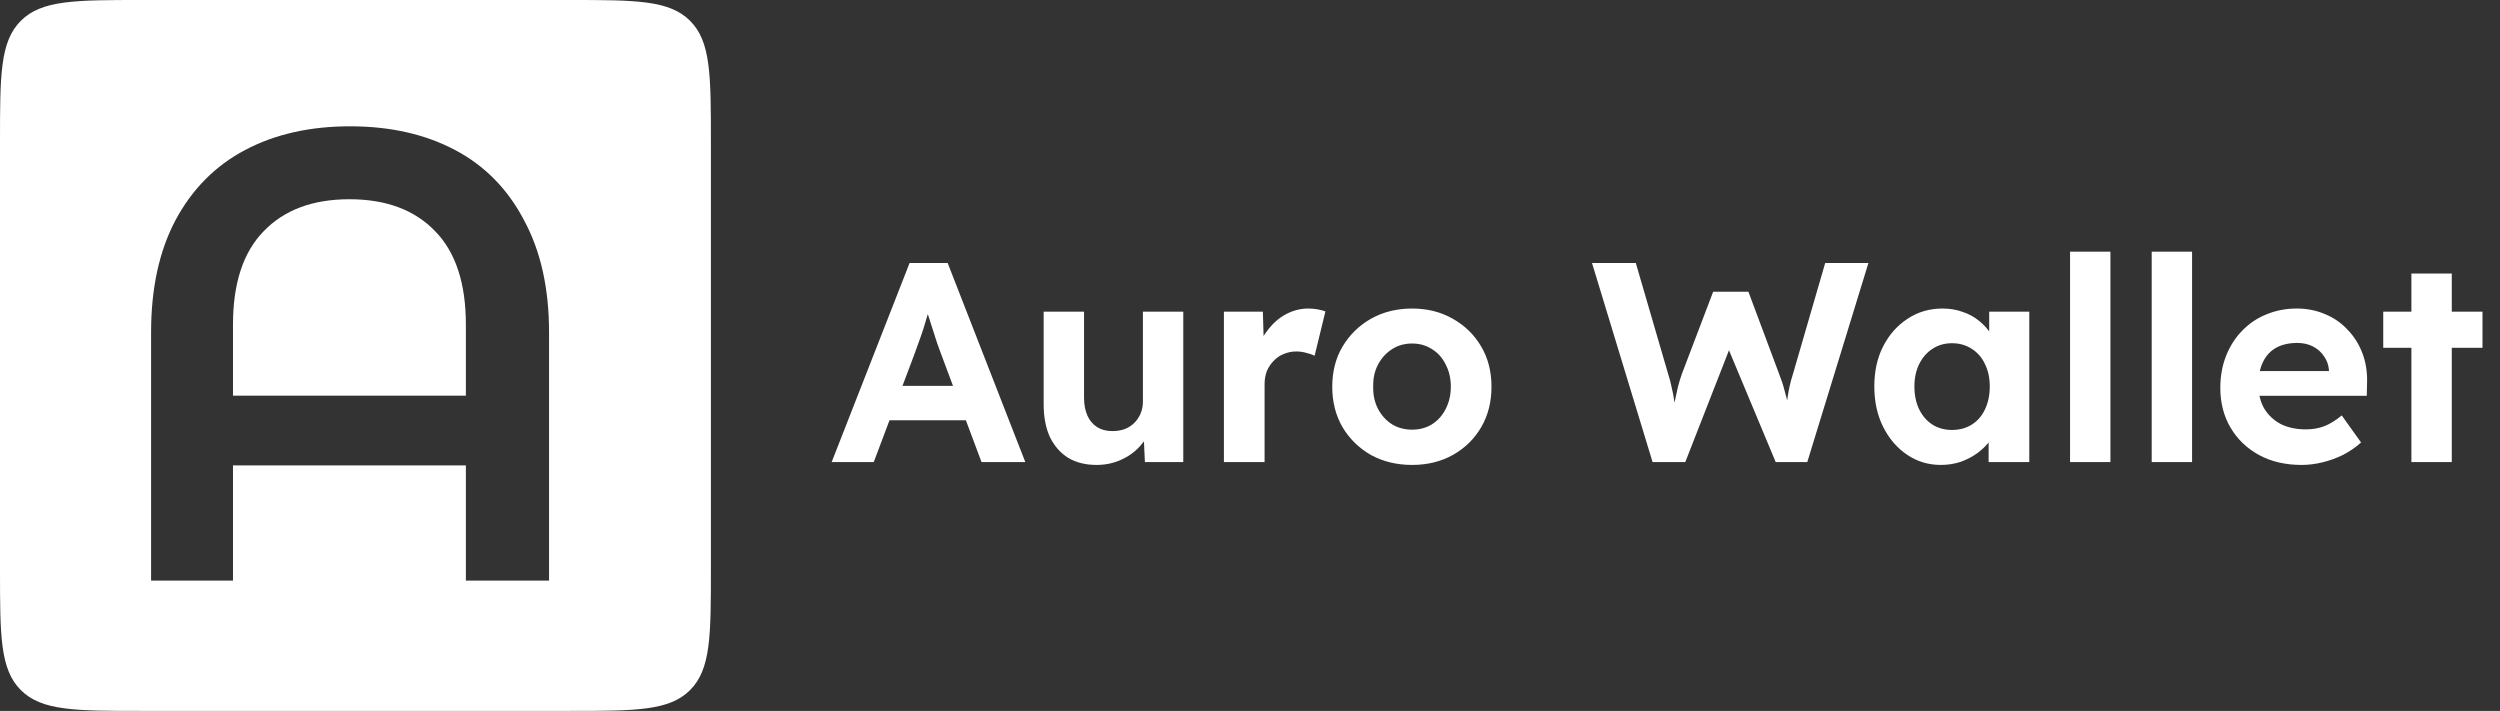
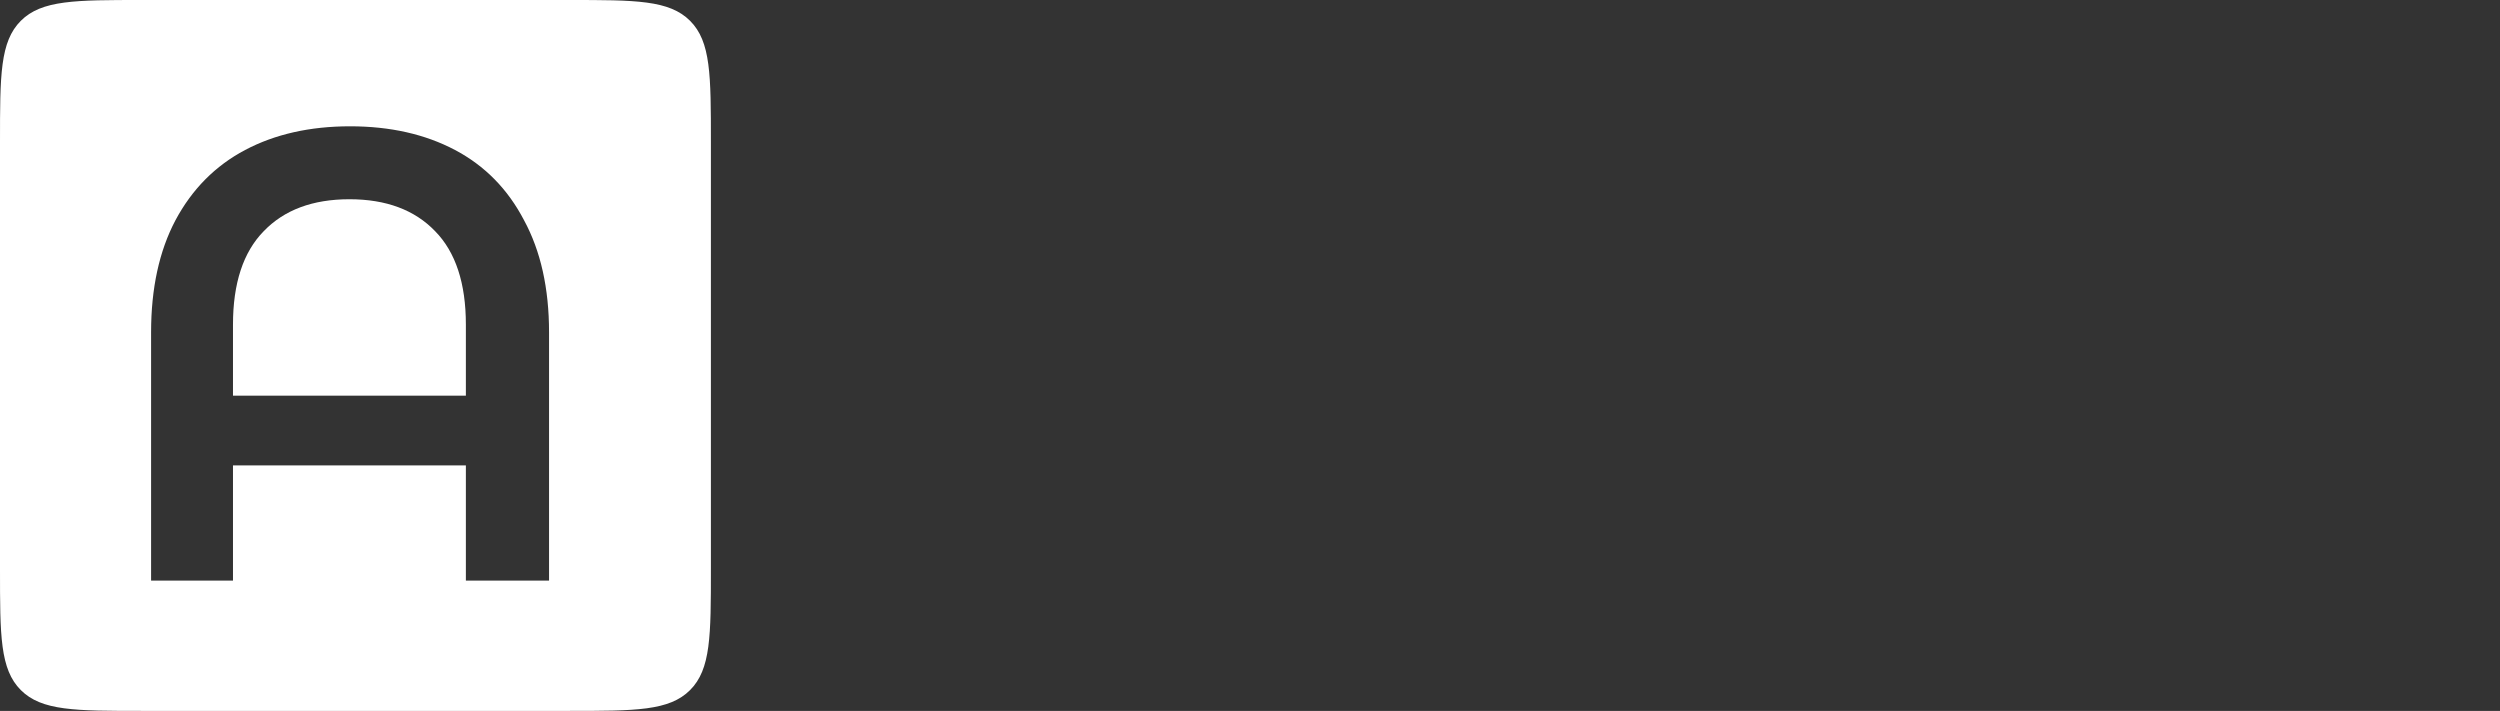
<svg xmlns="http://www.w3.org/2000/svg" width="211" height="60" viewBox="0 0 211 60" fill="none">
  <rect x="0" y="0" width="211" height="60" fill="#333333" stroke="none" />
  <path fill-rule="evenodd" clip-rule="evenodd" d="M1.757 1.757C0 3.515 0 6.343 0 12V48C0 53.657 0 56.485 1.757 58.243C3.515 60 6.343 60 12 60H48C53.657 60 56.485 60 58.243 58.243C60 56.485 60 53.657 60 48V12C60 6.343 60 3.515 58.243 1.757C56.485 0 53.657 0 48 0H12C6.343 0 3.515 0 1.757 1.757ZM38.402 12.658C35.882 11.326 32.93 10.66 29.546 10.66C26.162 10.66 23.21 11.326 20.69 12.658C18.17 13.99 16.208 15.97 14.804 18.598C13.436 21.19 12.752 24.34 12.752 28.048V49H19.664V39.28H39.32V49H46.34V28.048C46.34 24.34 45.638 21.19 44.234 18.598C42.866 15.97 40.922 13.99 38.402 12.658ZM39.32 27.4V33.394H19.664V27.4C19.664 23.908 20.528 21.28 22.256 19.516C23.984 17.716 26.396 16.816 29.492 16.816C32.588 16.816 35 17.716 36.728 19.516C38.456 21.28 39.32 23.908 39.32 27.4Z" fill="white" />
-   <path d="M70.192 39L76.768 22.2H79.984L86.536 39H82.84L79.456 29.952C79.36 29.696 79.24 29.368 79.096 28.968C78.968 28.568 78.832 28.144 78.688 27.696C78.544 27.248 78.408 26.824 78.28 26.424C78.152 26.008 78.056 25.664 77.992 25.392L78.64 25.368C78.544 25.736 78.432 26.12 78.304 26.52C78.192 26.904 78.072 27.304 77.944 27.72C77.816 28.12 77.68 28.512 77.536 28.896C77.392 29.28 77.256 29.656 77.128 30.024L73.744 39H70.192ZM73.24 35.472L74.416 32.568H82.12L83.32 35.472H73.24ZM92.549 39.24C91.621 39.24 90.821 39.04 90.149 38.64C89.493 38.224 88.981 37.64 88.613 36.888C88.261 36.12 88.085 35.2 88.085 34.128V26.304H91.493V33.576C91.493 34.152 91.589 34.656 91.781 35.088C91.973 35.504 92.245 35.824 92.597 36.048C92.949 36.272 93.381 36.384 93.893 36.384C94.261 36.384 94.605 36.328 94.925 36.216C95.245 36.088 95.517 35.912 95.741 35.688C95.965 35.464 96.141 35.2 96.269 34.896C96.397 34.592 96.461 34.264 96.461 33.912V26.304H99.869V39H96.629L96.509 36.384L97.133 36.096C96.941 36.688 96.621 37.224 96.173 37.704C95.725 38.184 95.189 38.56 94.565 38.832C93.941 39.104 93.269 39.24 92.549 39.24ZM103.298 39V26.304H106.586L106.706 30.384L106.13 29.544C106.322 28.888 106.634 28.296 107.066 27.768C107.498 27.224 108.002 26.8 108.578 26.496C109.17 26.192 109.786 26.04 110.426 26.04C110.698 26.04 110.962 26.064 111.218 26.112C111.474 26.16 111.69 26.216 111.866 26.28L110.954 30.024C110.762 29.928 110.53 29.848 110.258 29.784C109.986 29.704 109.706 29.664 109.418 29.664C109.034 29.664 108.674 29.736 108.338 29.88C108.018 30.008 107.738 30.2 107.498 30.456C107.258 30.696 107.066 30.984 106.922 31.32C106.794 31.656 106.73 32.024 106.73 32.424V39H103.298ZM119.186 39.24C117.89 39.24 116.73 38.96 115.706 38.4C114.698 37.824 113.898 37.04 113.306 36.048C112.73 35.056 112.442 33.92 112.442 32.64C112.442 31.36 112.73 30.232 113.306 29.256C113.898 28.264 114.698 27.48 115.706 26.904C116.73 26.328 117.89 26.04 119.186 26.04C120.466 26.04 121.61 26.328 122.618 26.904C123.642 27.48 124.442 28.264 125.018 29.256C125.594 30.232 125.882 31.36 125.882 32.64C125.882 33.92 125.594 35.056 125.018 36.048C124.442 37.04 123.642 37.824 122.618 38.4C121.61 38.96 120.466 39.24 119.186 39.24ZM119.186 36.264C119.81 36.264 120.37 36.112 120.866 35.808C121.362 35.488 121.746 35.056 122.018 34.512C122.306 33.952 122.45 33.328 122.45 32.64C122.45 31.936 122.306 31.312 122.018 30.768C121.746 30.208 121.362 29.776 120.866 29.472C120.37 29.152 119.81 28.992 119.186 28.992C118.546 28.992 117.978 29.152 117.482 29.472C116.986 29.792 116.594 30.224 116.306 30.768C116.018 31.312 115.882 31.936 115.898 32.64C115.882 33.328 116.018 33.952 116.306 34.512C116.594 35.056 116.986 35.488 117.482 35.808C117.978 36.112 118.546 36.264 119.186 36.264ZM139.478 39L134.366 22.2H138.062L140.798 31.584C140.91 31.92 141.006 32.288 141.086 32.688C141.182 33.072 141.254 33.448 141.302 33.816C141.366 34.168 141.414 34.504 141.446 34.824C141.494 35.128 141.534 35.384 141.566 35.592L140.99 35.568C141.134 34.896 141.254 34.336 141.35 33.888C141.446 33.424 141.534 33.016 141.614 32.664C141.71 32.296 141.822 31.928 141.95 31.56L144.59 24.624H147.566L150.158 31.56C150.35 32.04 150.502 32.504 150.614 32.952C150.742 33.384 150.846 33.808 150.926 34.224C151.006 34.624 151.086 35.032 151.166 35.448L150.638 35.544C150.686 35.208 150.718 34.92 150.734 34.68C150.766 34.424 150.79 34.192 150.806 33.984C150.838 33.776 150.87 33.568 150.902 33.36C150.934 33.136 150.982 32.88 151.046 32.592C151.11 32.288 151.206 31.936 151.334 31.536L154.046 22.2H157.694L152.534 39H149.87L145.718 29.064L146.102 29.112L142.238 39H139.478ZM163.808 39.24C162.752 39.24 161.8 38.952 160.952 38.376C160.104 37.8 159.432 37.016 158.936 36.024C158.44 35.032 158.192 33.896 158.192 32.616C158.192 31.336 158.44 30.208 158.936 29.232C159.448 28.24 160.136 27.464 161 26.904C161.864 26.328 162.848 26.04 163.952 26.04C164.576 26.04 165.144 26.136 165.656 26.328C166.184 26.504 166.64 26.752 167.024 27.072C167.424 27.392 167.76 27.76 168.032 28.176C168.304 28.592 168.496 29.04 168.608 29.52L167.888 29.4V26.304H171.272V39H167.84V35.952L168.608 35.88C168.48 36.328 168.272 36.752 167.984 37.152C167.696 37.552 167.336 37.912 166.904 38.232C166.488 38.536 166.016 38.784 165.488 38.976C164.96 39.152 164.4 39.24 163.808 39.24ZM164.744 36.288C165.384 36.288 165.944 36.136 166.424 35.832C166.904 35.528 167.272 35.104 167.528 34.56C167.8 34 167.936 33.352 167.936 32.616C167.936 31.896 167.8 31.264 167.528 30.72C167.272 30.176 166.904 29.752 166.424 29.448C165.944 29.128 165.384 28.968 164.744 28.968C164.12 28.968 163.568 29.128 163.088 29.448C162.624 29.752 162.256 30.176 161.984 30.72C161.712 31.264 161.576 31.896 161.576 32.616C161.576 33.352 161.712 34 161.984 34.56C162.256 35.104 162.624 35.528 163.088 35.832C163.568 36.136 164.12 36.288 164.744 36.288ZM174.712 39V21.24H178.12V39H174.712ZM181.603 39V21.24H185.011V39H181.603ZM194.259 39.24C192.883 39.24 191.683 38.96 190.659 38.4C189.635 37.84 188.835 37.072 188.259 36.096C187.683 35.12 187.395 34 187.395 32.736C187.395 31.76 187.555 30.864 187.875 30.048C188.195 29.232 188.643 28.528 189.219 27.936C189.795 27.328 190.475 26.864 191.259 26.544C192.059 26.208 192.923 26.04 193.851 26.04C194.715 26.04 195.515 26.2 196.251 26.52C196.987 26.824 197.619 27.264 198.147 27.84C198.691 28.4 199.107 29.064 199.395 29.832C199.683 30.6 199.811 31.44 199.779 32.352L199.755 33.408H189.555L189.003 31.32H196.947L196.563 31.752V31.224C196.531 30.792 196.387 30.4 196.131 30.048C195.891 29.696 195.579 29.424 195.195 29.232C194.811 29.04 194.379 28.944 193.899 28.944C193.195 28.944 192.595 29.08 192.099 29.352C191.619 29.624 191.251 30.024 190.995 30.552C190.739 31.08 190.611 31.72 190.611 32.472C190.611 33.24 190.771 33.904 191.091 34.464C191.427 35.024 191.891 35.464 192.483 35.784C193.091 36.088 193.803 36.24 194.619 36.24C195.179 36.24 195.691 36.152 196.155 35.976C196.619 35.8 197.115 35.496 197.643 35.064L199.275 37.344C198.811 37.76 198.299 38.112 197.739 38.4C197.179 38.672 196.603 38.88 196.011 39.024C195.419 39.168 194.835 39.24 194.259 39.24ZM203.522 39V23.088H206.93V39H203.522ZM201.146 29.352V26.304H209.522V29.352H201.146Z" fill="white" />
</svg>